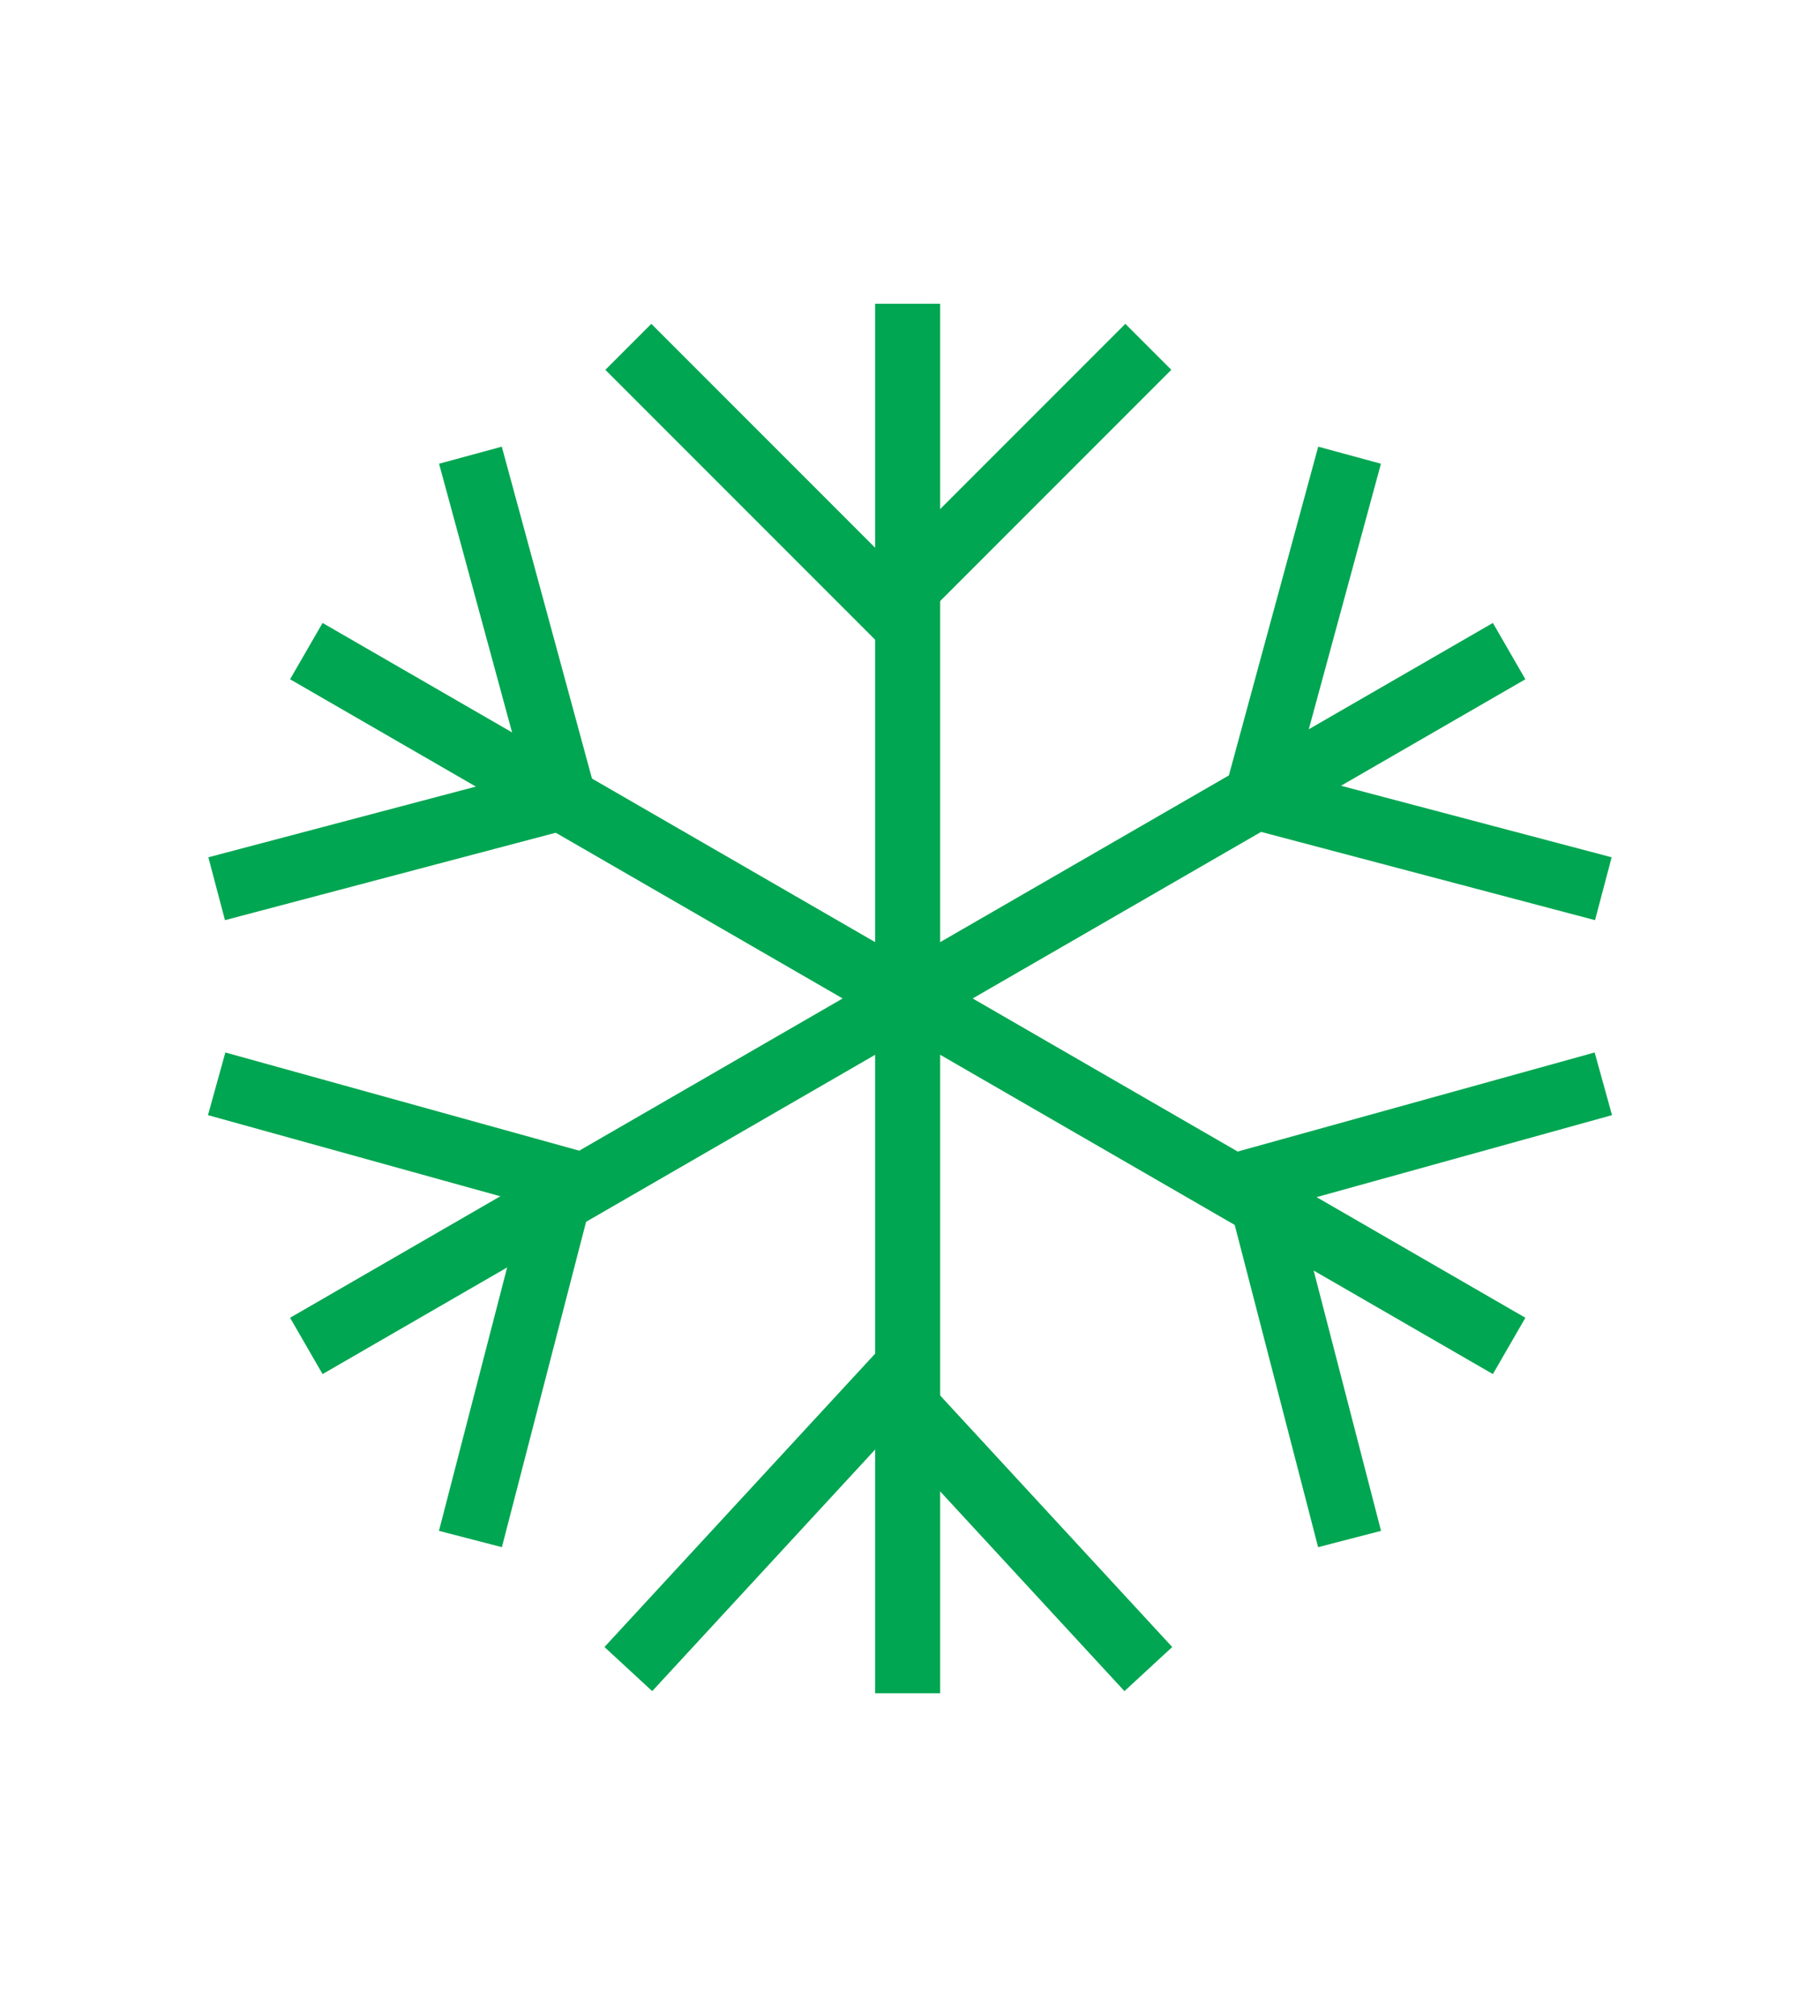
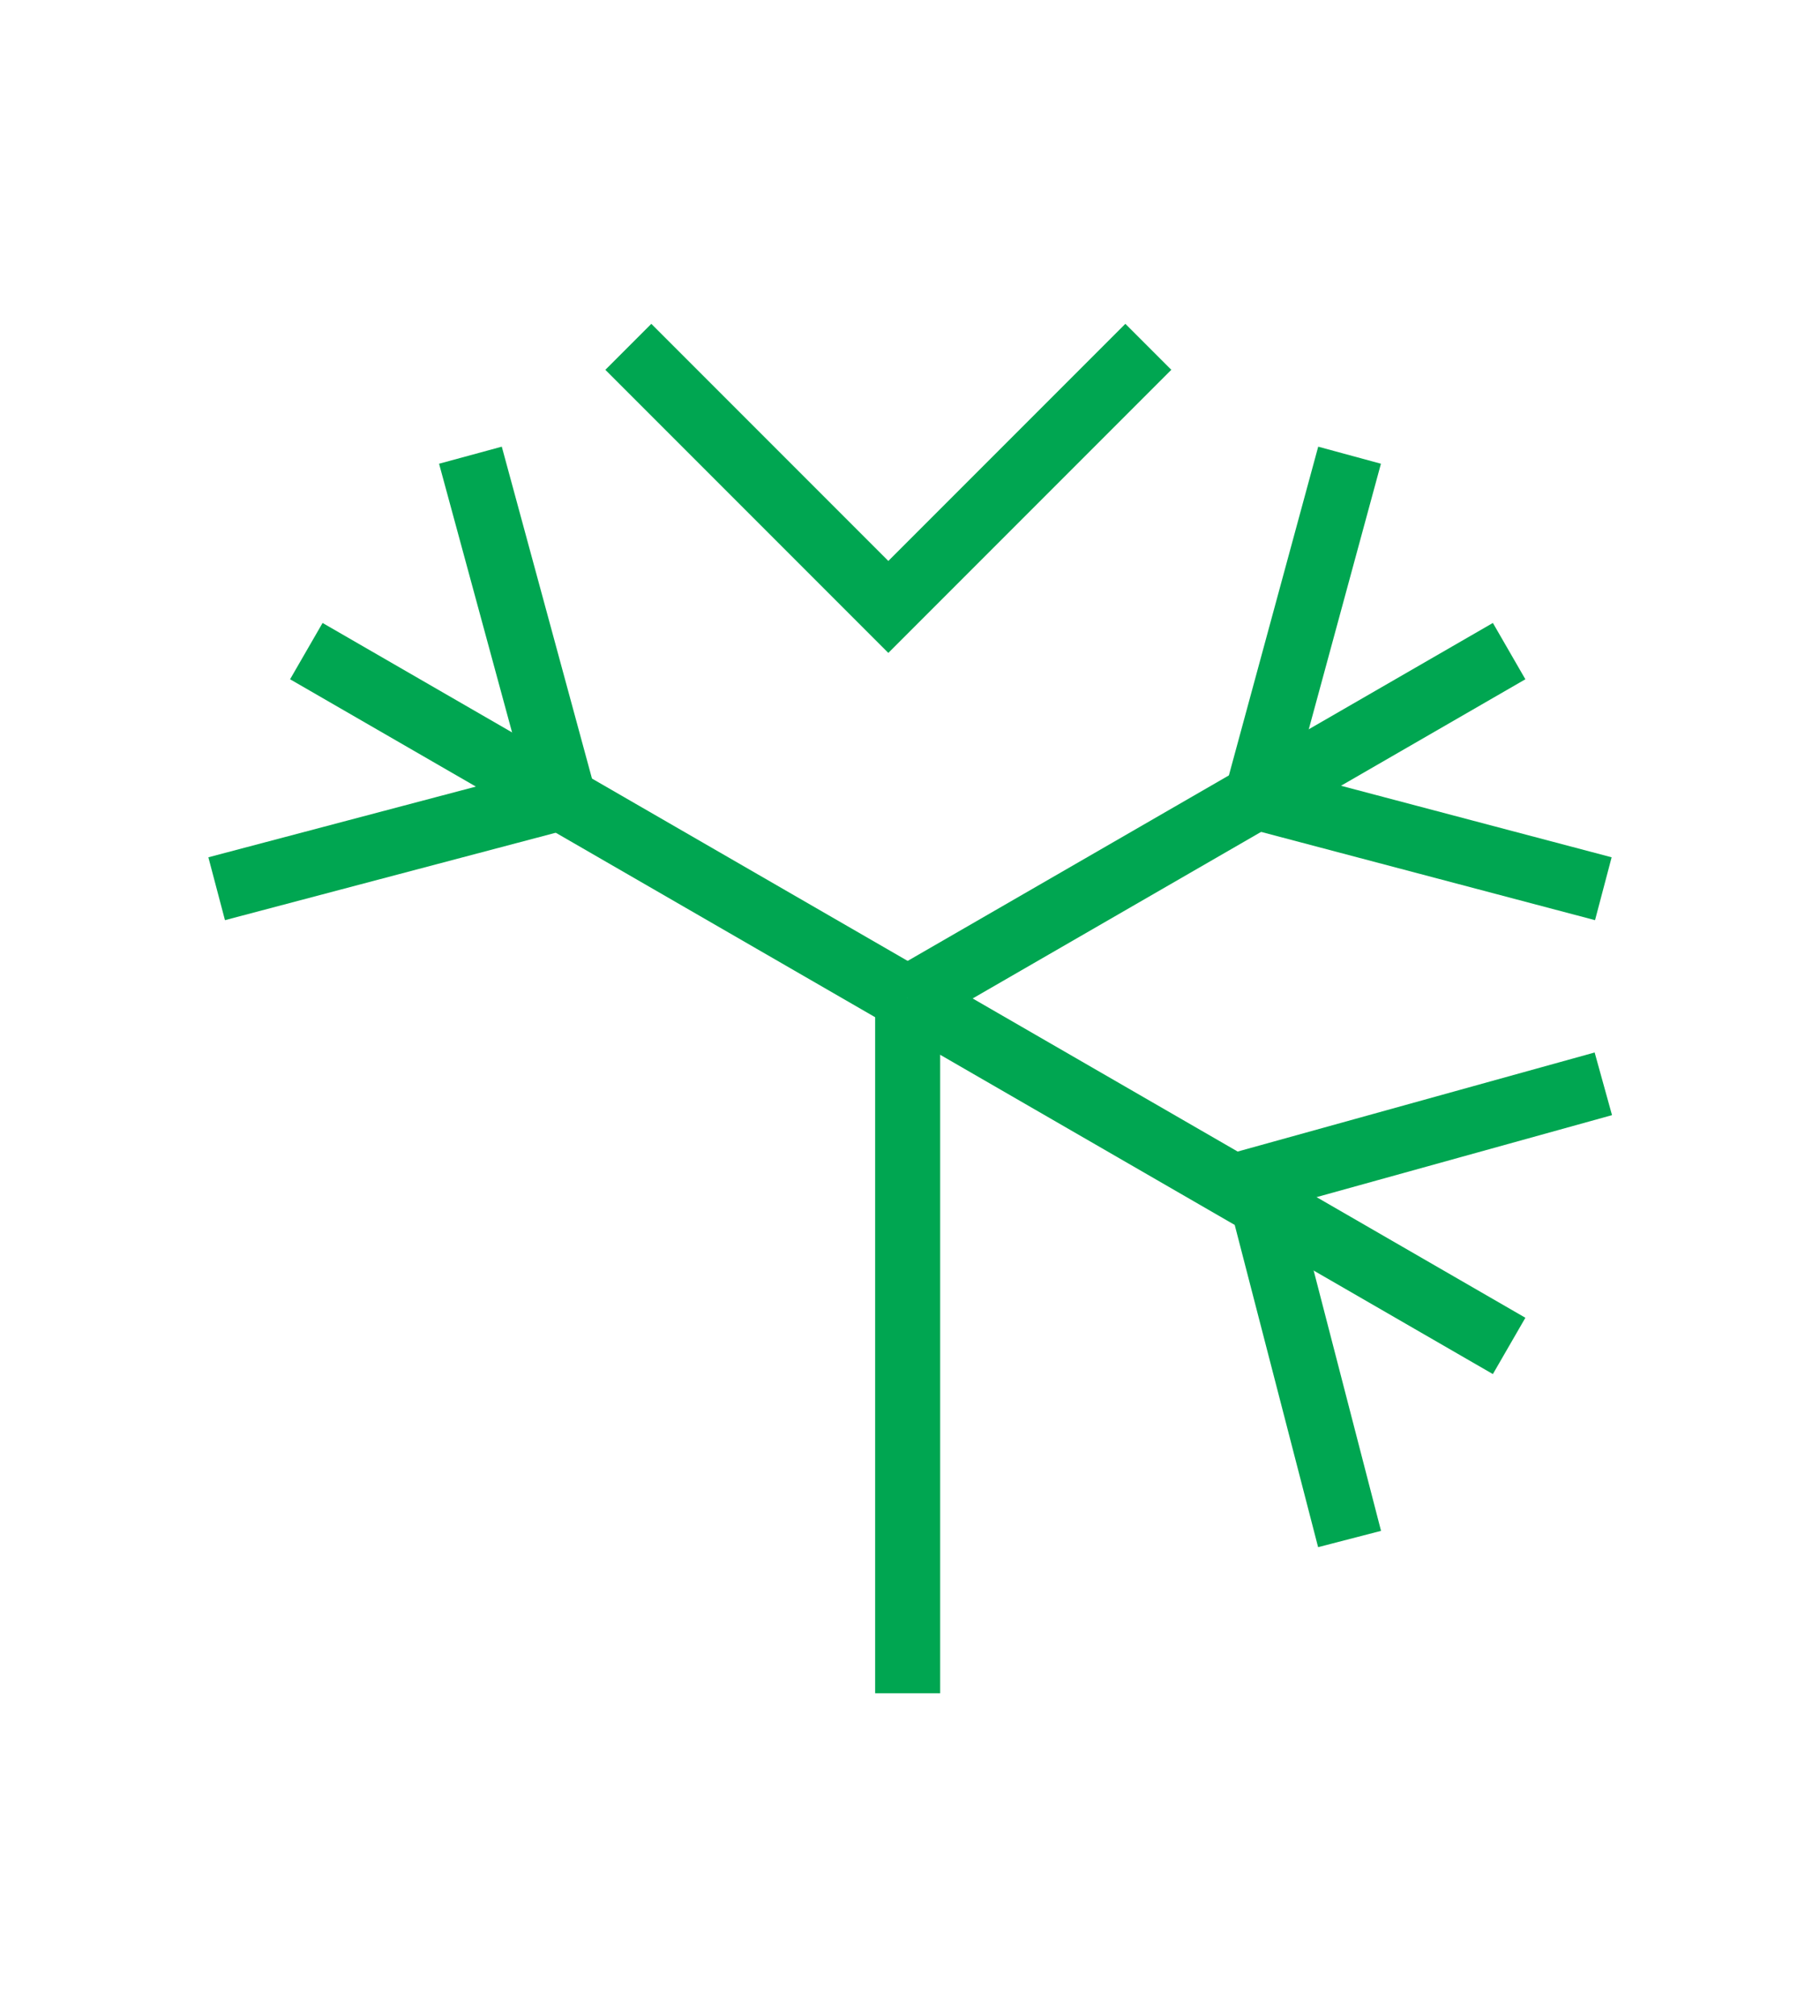
<svg xmlns="http://www.w3.org/2000/svg" width="84" height="93" viewBox="0 0 84 93" fill="none">
  <path d="M41.892 46.062V78.115" stroke="#00A651" stroke-width="3" stroke-miterlimit="10" />
  <path d="M41.892 46.062L69.652 62.092" stroke="#00A651" stroke-width="3" stroke-miterlimit="10" />
  <path d="M41.892 46.062L69.652 30.038" stroke="#00A651" stroke-width="3" stroke-miterlimit="10" />
-   <path d="M41.892 46.062V14.015" stroke="#00A651" stroke-width="3" stroke-miterlimit="10" />
  <path d="M41.892 46.062L14.138 30.038" stroke="#00A651" stroke-width="3" stroke-miterlimit="10" />
-   <path d="M41.892 46.062L14.138 62.092" stroke="#00A651" stroke-width="3" stroke-miterlimit="10" />
  <path d="M53 16L41 28L29 16" stroke="#00A651" stroke-width="3" stroke-miterlimit="10" />
  <path d="M74 41L58 36.773L62.288 21" stroke="#00A651" stroke-width="3" stroke-miterlimit="10" />
  <path d="M62.288 71L58 54.438L74 50" stroke="#00A651" stroke-width="3" stroke-miterlimit="10" />
-   <path d="M29 77L41 64L53 77" stroke="#00A651" stroke-width="3" stroke-miterlimit="10" />
-   <path d="M10 50L26 54.438L21.712 71" stroke="#00A651" stroke-width="3" stroke-miterlimit="10" />
  <path d="M21.712 21L26 36.773L10 41" stroke="#00A651" stroke-width="3" stroke-miterlimit="10" />
</svg>